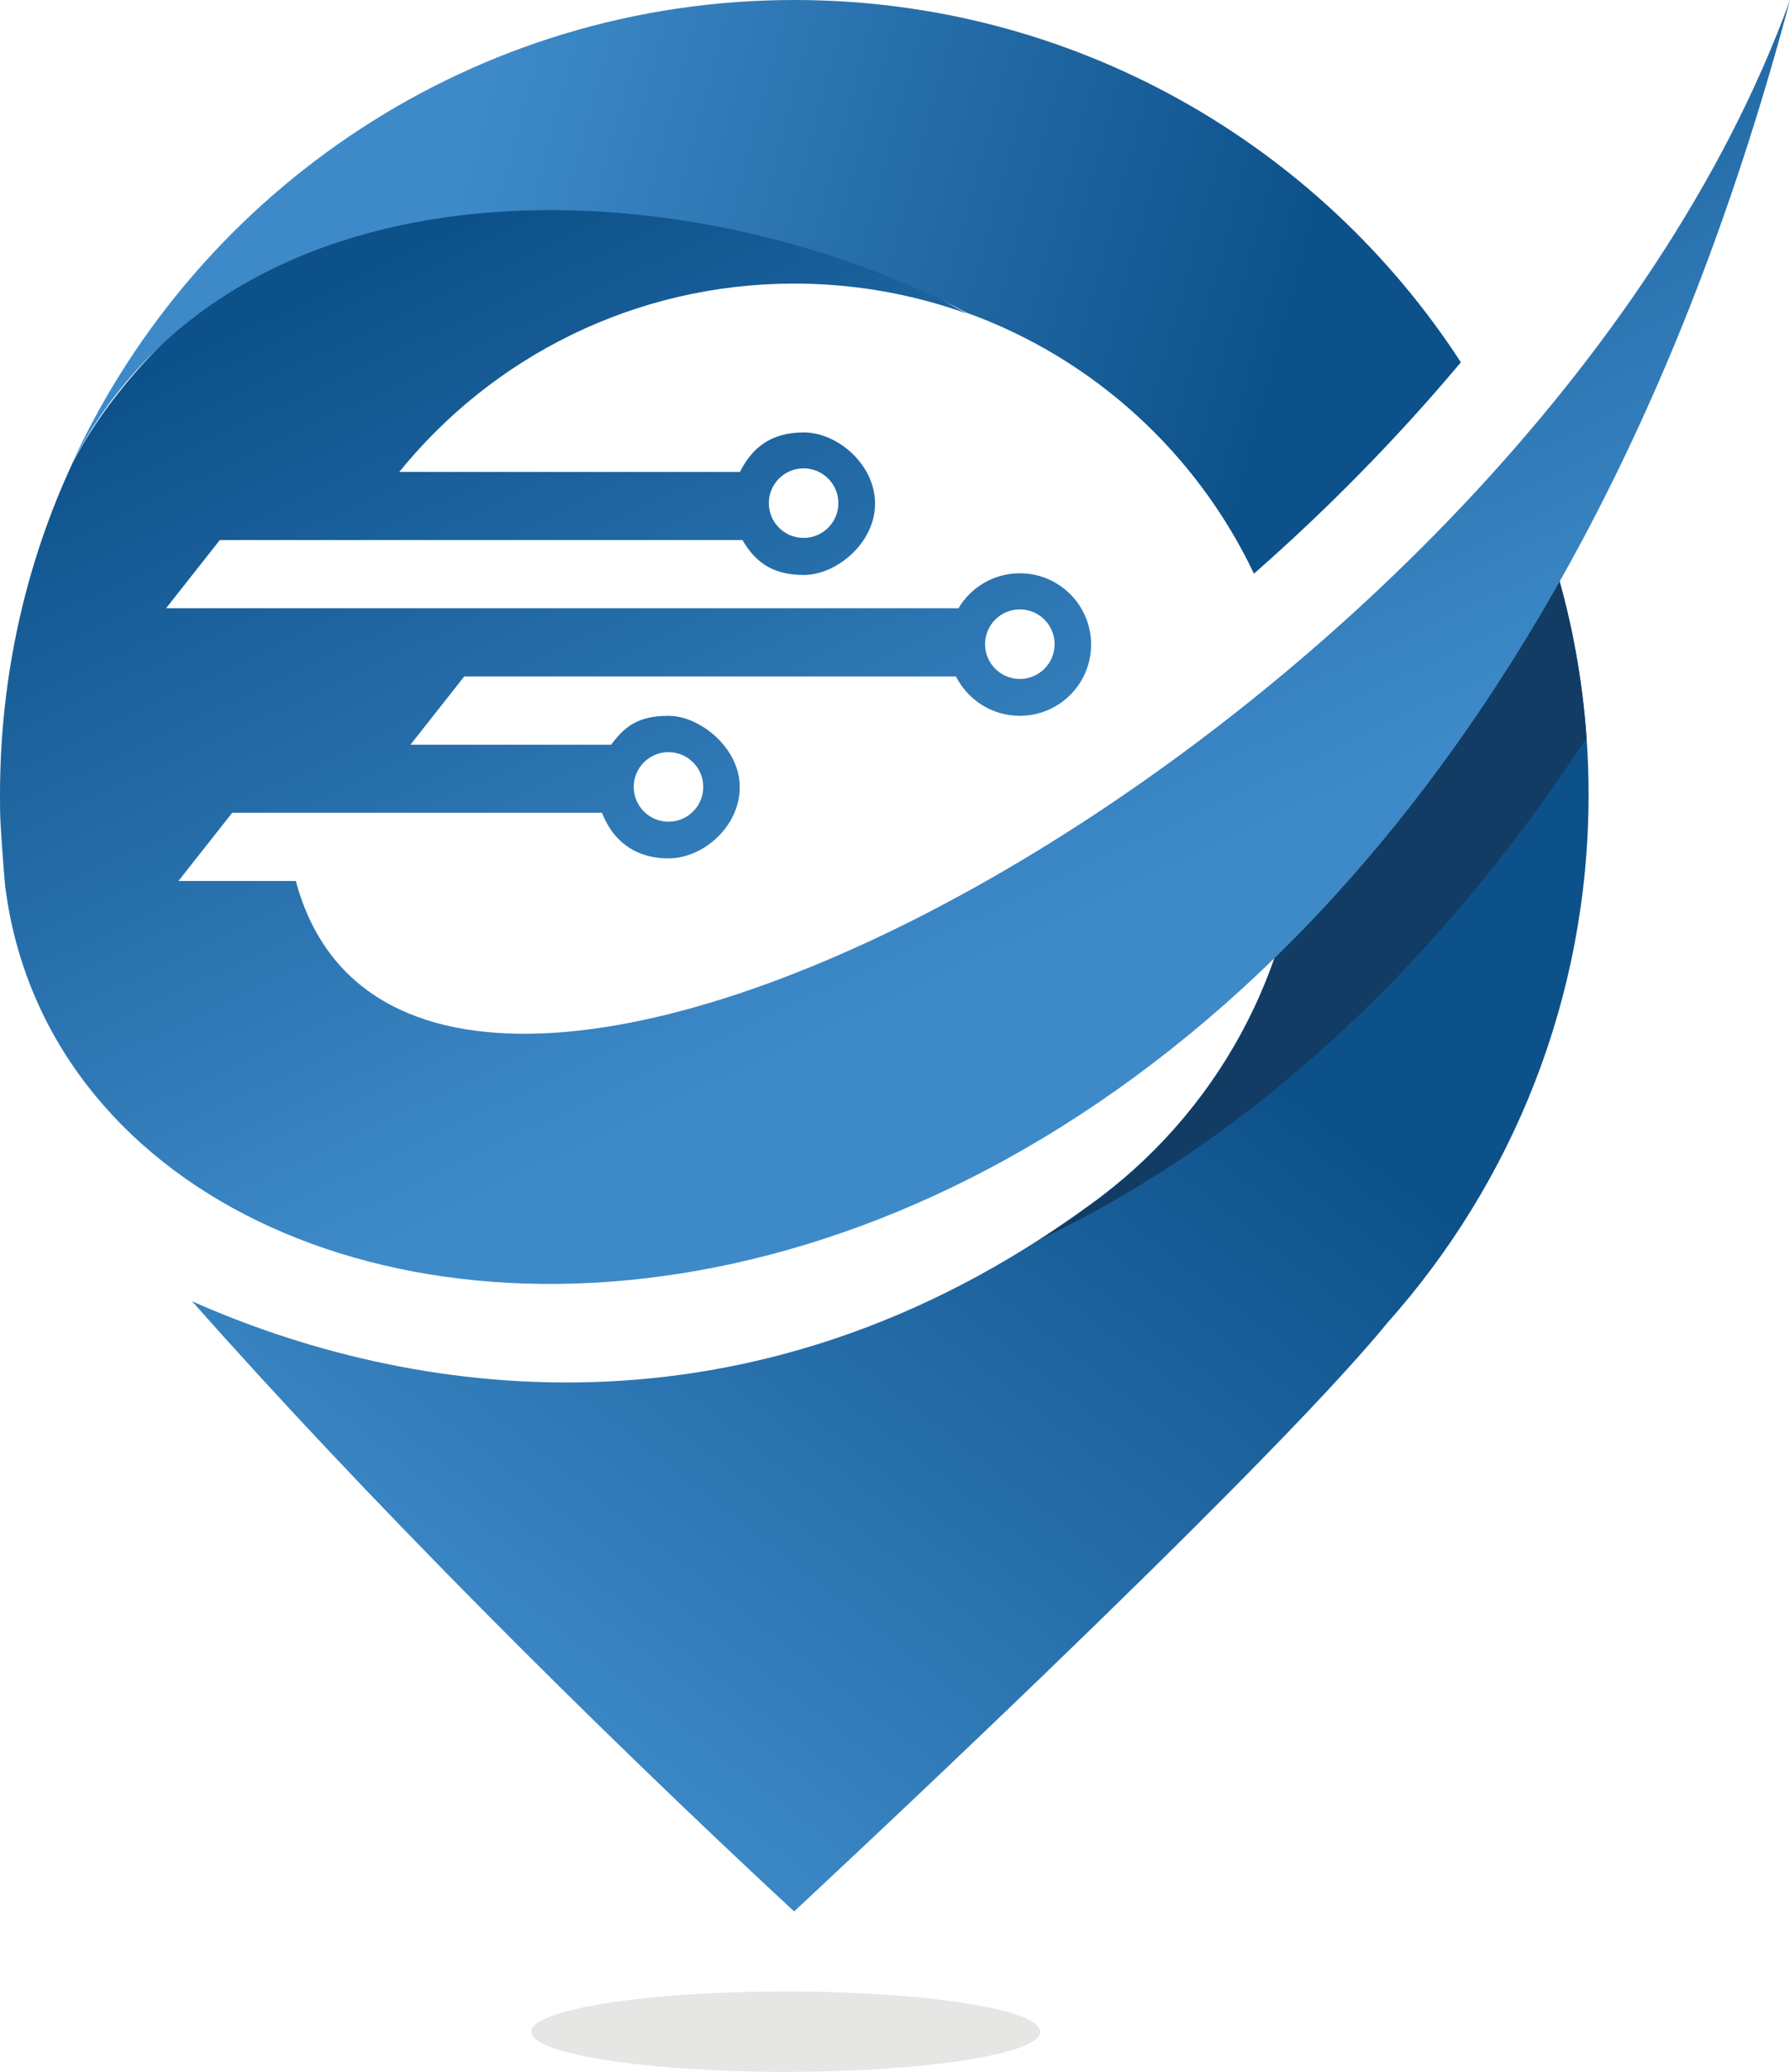
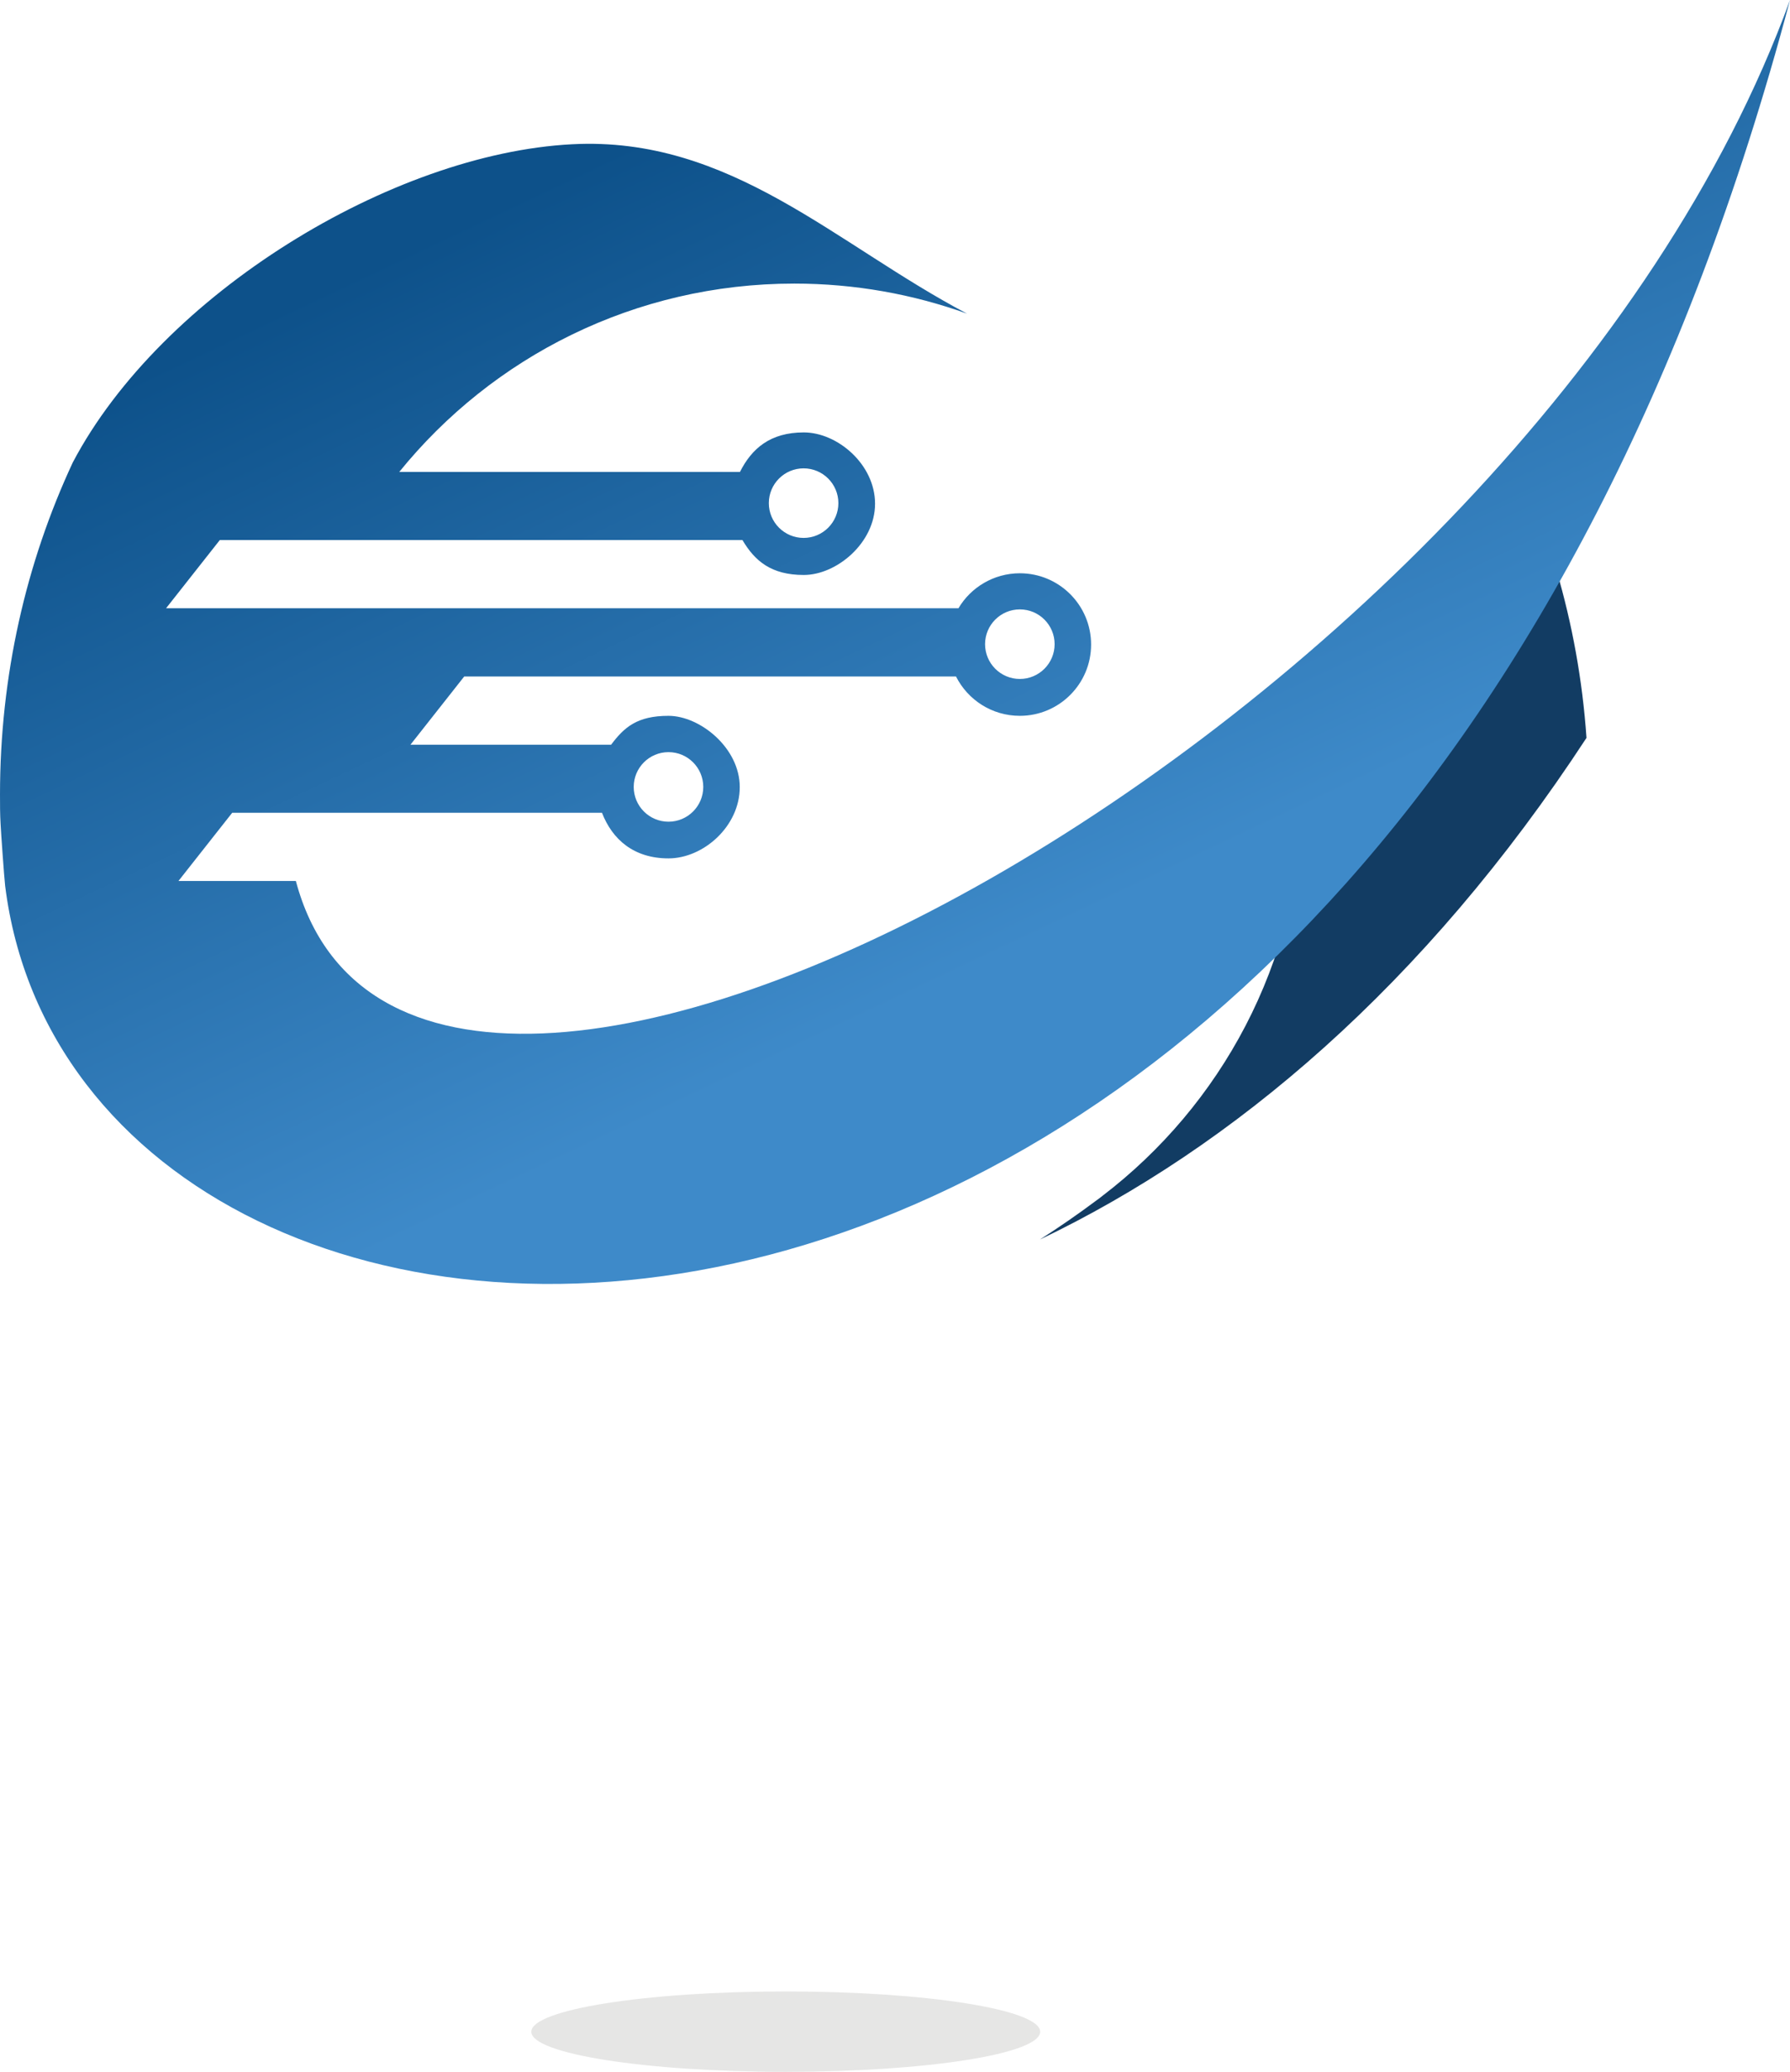
<svg xmlns="http://www.w3.org/2000/svg" xmlns:xlink="http://www.w3.org/1999/xlink" viewBox="0 0 94.2 109">
  <clipPath id="a">
-     <path d="m68.53 40.57c4-4.6 7.79-10.01 11.23-16.29 2.46 5.33 3.84 11.26 3.84 17.52 0 10.68-4.01 20.42-10.6 27.81-6.7 8.19-31.21 30.95-31.21 30.95-10.69-9.92-22.58-21.81-31.68-32.1 11.14 4.96 29.27 8.08 47.28-5.1.18-.13.36-.26.53-.39l.08-.06c6.4-4.89 10.54-12.6 10.54-21.28 0-.35 0-.71-.02-1.06" />
-   </clipPath>
+     </clipPath>
  <linearGradient id="b" gradientTransform="matrix(-82.925 111.131 108.085 80.652 -123486.93 91836.8)" gradientUnits="userSpaceOnUse" x1="-1063.39" x2="-1063.01" y1="327.17" y2="327.17">
    <stop offset="0" stop-color="#0d518a" />
    <stop offset="1" stop-color="#3e8ac9" />
  </linearGradient>
  <clipPath id="c">
    <path d="m35.18 39.57c1.01 0 1.83.82 1.83 1.83s-.82 1.83-1.83 1.83-1.83-.82-1.83-1.83.82-1.83 1.83-1.83m18.49-7.51c1.01 0 1.83.82 1.83 1.83s-.82 1.83-1.83 1.83-1.83-.82-1.83-1.83.82-1.83 1.83-1.83zm-11.38-7.42c1.01 0 1.83.82 1.83 1.83s-.82 1.83-1.83 1.83-1.83-.82-1.83-1.83.82-1.83 1.83-1.83zm-42.02 21.96c3.95 31.61 72.09 35.68 93.93-46.6-13.87 38.14-72.37 69.81-78.63 46.35h-6.18l2.83-3.59h19.46c.54 1.4 1.67 2.4 3.5 2.4s3.75-1.68 3.75-3.75-2.1-3.75-3.75-3.75-2.33.6-3.02 1.52h-10.56l2.83-3.59h25.88c.62 1.23 1.89 2.07 3.36 2.07 2.07 0 3.75-1.68 3.75-3.75s-1.68-3.75-3.75-3.75c-1.37 0-2.58.74-3.23 1.84h-41.7l2.83-3.59h27.5c.65 1.1 1.51 1.84 3.23 1.84s3.75-1.68 3.75-3.75-1.98-3.75-3.75-3.75-2.74.85-3.36 2.08h-17.93c4.9-6.05 12.39-9.91 20.79-9.91 3.19 0 6.25.56 9.09 1.58-6.89-3.62-12.44-9.35-20.79-8.91-9.48.49-21.61 7.89-26.27 16.74-2.46 5.28-3.83 11.22-3.83 17.47 0 .52 0 1.03.03 1.54.02.43.19 2.83.24 3.26z" />
  </clipPath>
  <linearGradient id="d" gradientTransform="matrix(47.853 105.834 133.671 -60.439 7207.73 131275.74)" x1="-1055.24" x2="-1054.84" xlink:href="#b" y1="324.08" y2="324.08" />
  <clipPath id="e">
-     <path d="m3.83 24.29c8.77-16.65 32.35-15.56 47.06-7.83 6.66 2.4 12.09 7.38 15.1 13.72 3.84-3.37 7.52-7.1 10.89-11.12-7.45-11.47-20.38-19.06-35.08-19.06-16.83 0-31.34 9.95-37.97 24.29" />
-   </clipPath>
+     </clipPath>
  <linearGradient id="f" gradientTransform="matrix(-86.716 -24.016 -15.416 55.665 -88039.59 -43779.37)" x1="-1073.56" x2="-1073.08" xlink:href="#b" y1="323.7" y2="323.7" />
  <g clip-path="url(#a)">
    <path d="m-26.44 73.28 62.85-84.21 83.76 62.5-62.84 84.22z" fill="url(#b)" />
  </g>
  <path d="m81.91 30c.83 2.83 1.37 5.78 1.58 8.82-8.54 13.05-18.66 21.56-28.76 26.39 1-.64 2-1.33 2.99-2.07l.15-.11.14-.11c6.25-4.77 10.34-12.23 10.53-20.65 4.67-3.58 9.2-7.7 13.36-12.26" fill="#123c63" fill-rule="evenodd" />
  <g clip-path="url(#c)">
    <path d="m-30.88 13.96 109.1-49.33 46.88 103.67-109.1 49.33z" fill="url(#d)" />
  </g>
  <path d="m41.35 104.77c7.39 0 13.39.95 13.39 2.12s-5.99 2.11-13.39 2.11-13.39-.95-13.39-2.11 5.99-2.12 13.39-2.12" fill="#e6e6e5" fill-rule="evenodd" />
  <g clip-path="url(#e)">
-     <path d="m-3.94 28.03 12.97-46.82 75.61 20.94-12.97 46.82z" fill="url(#f)" />
-   </g>
+     </g>
</svg>